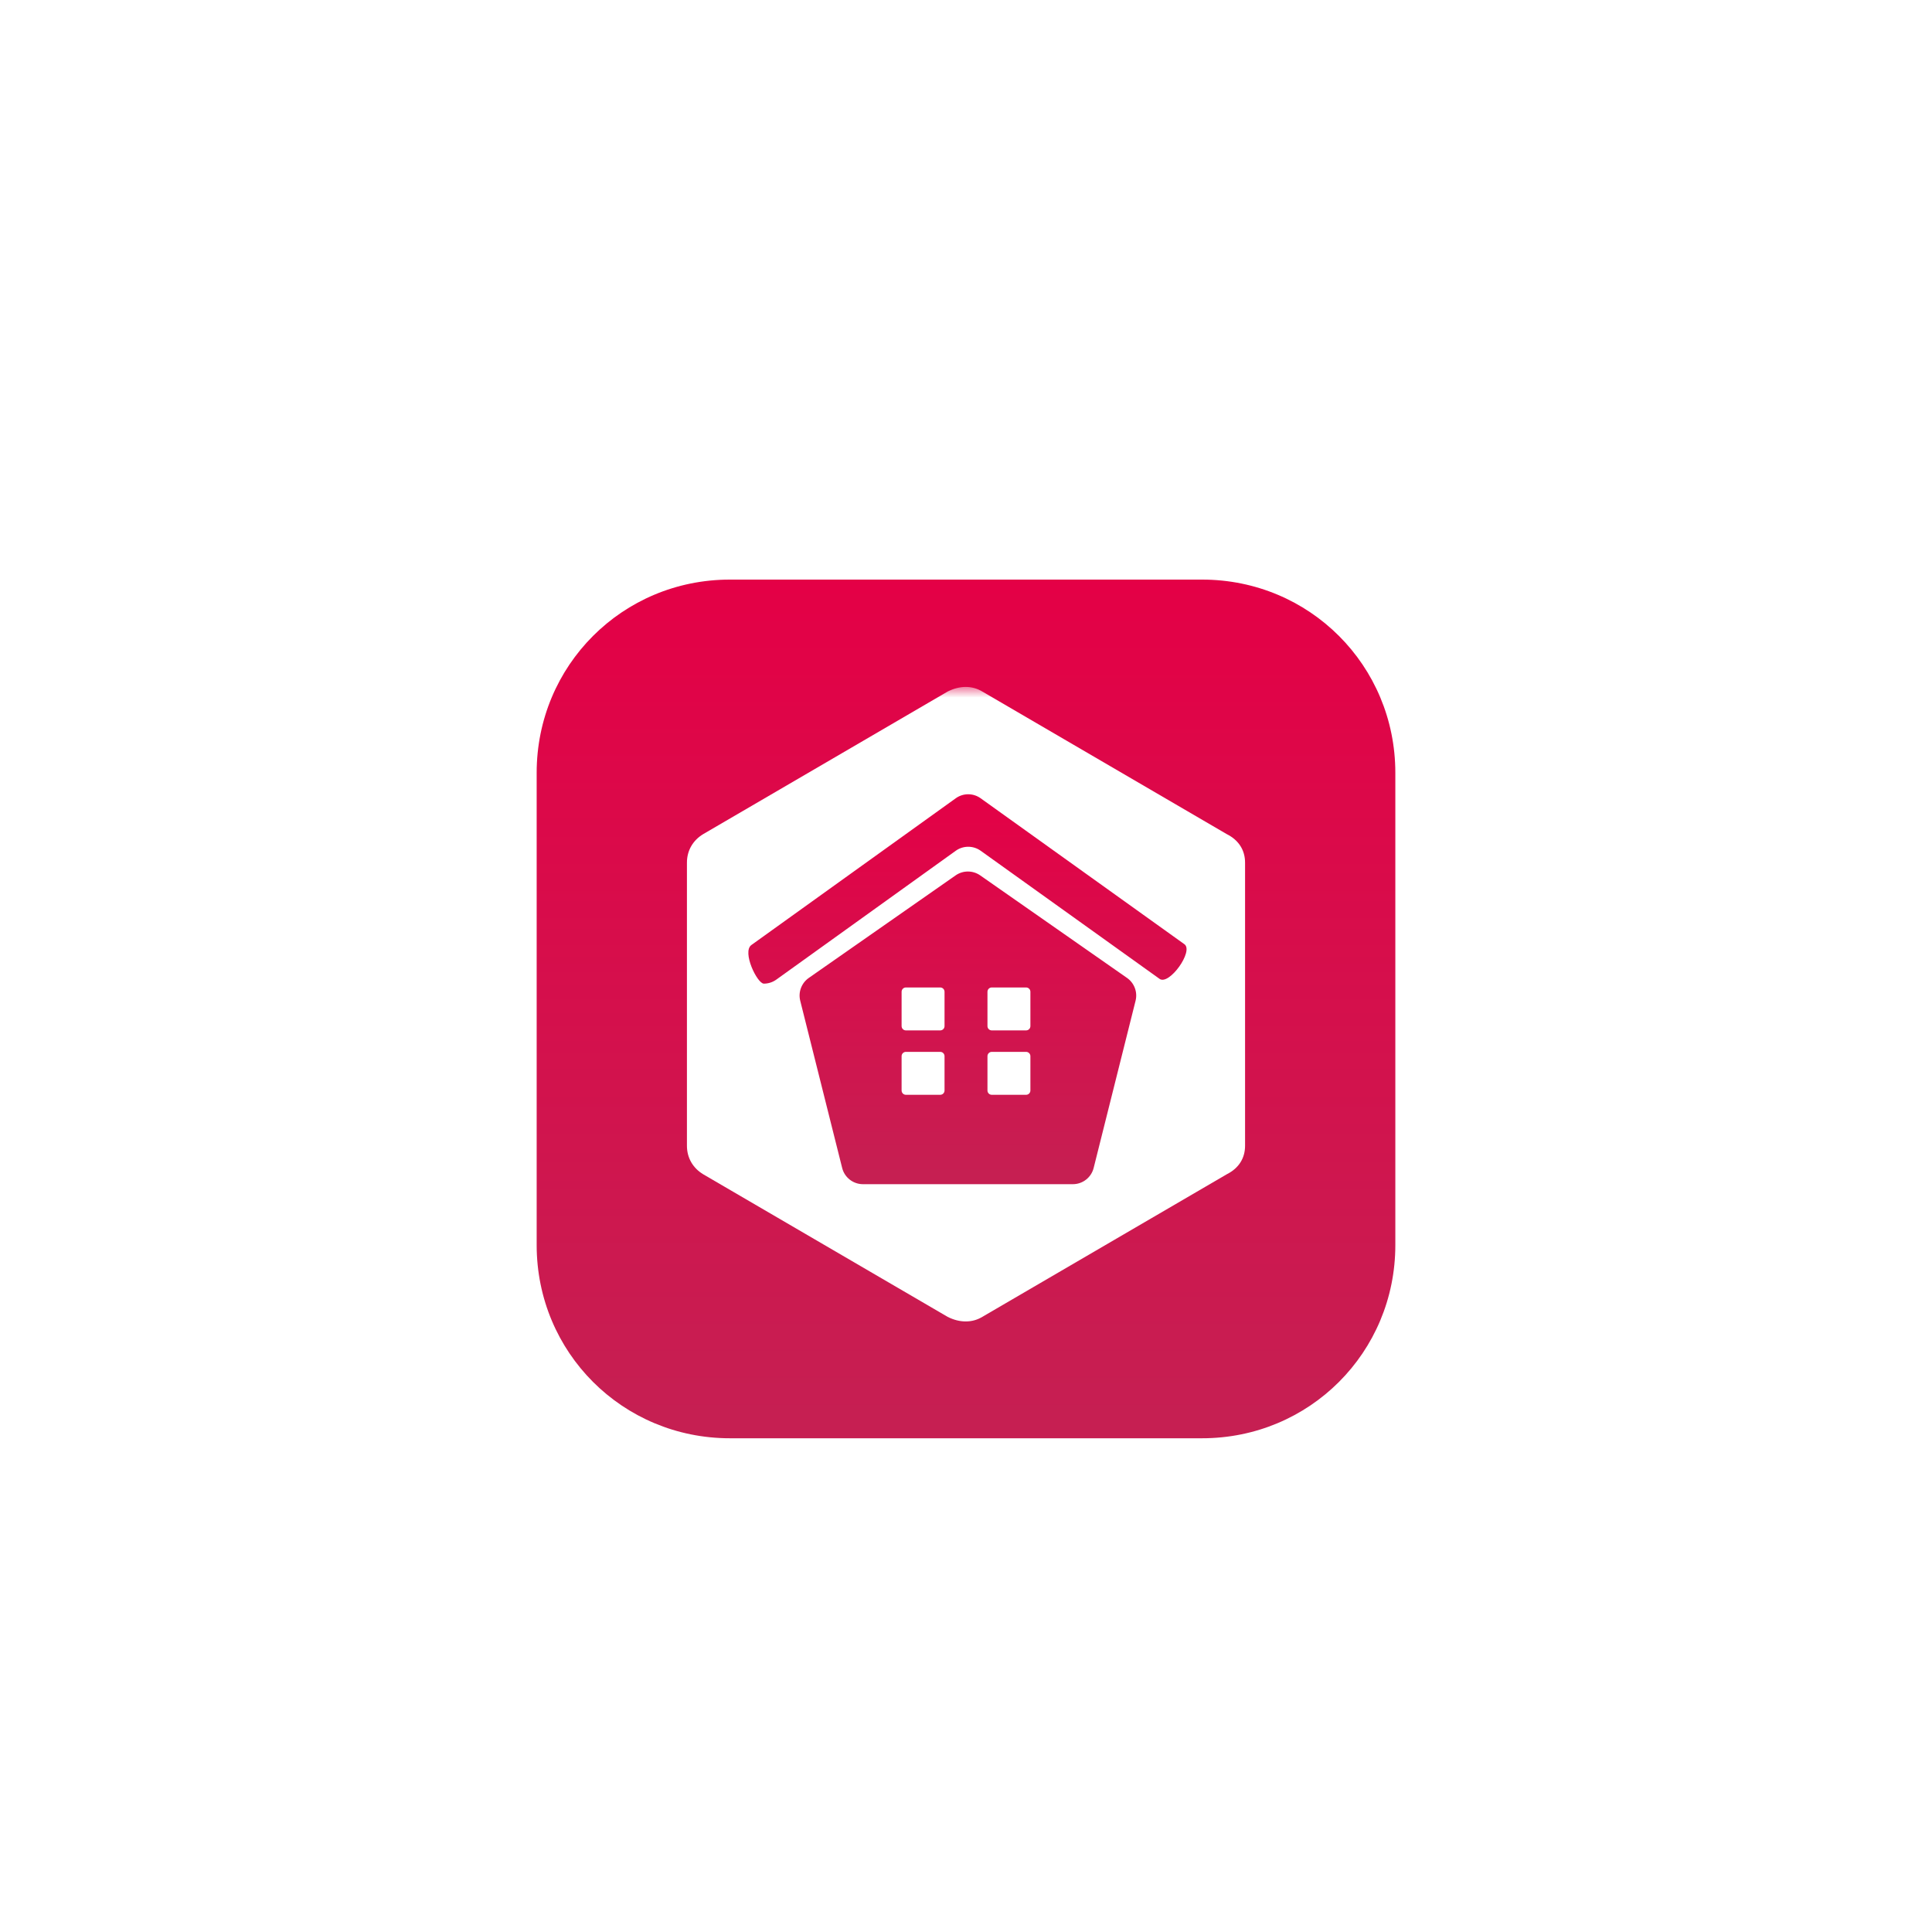
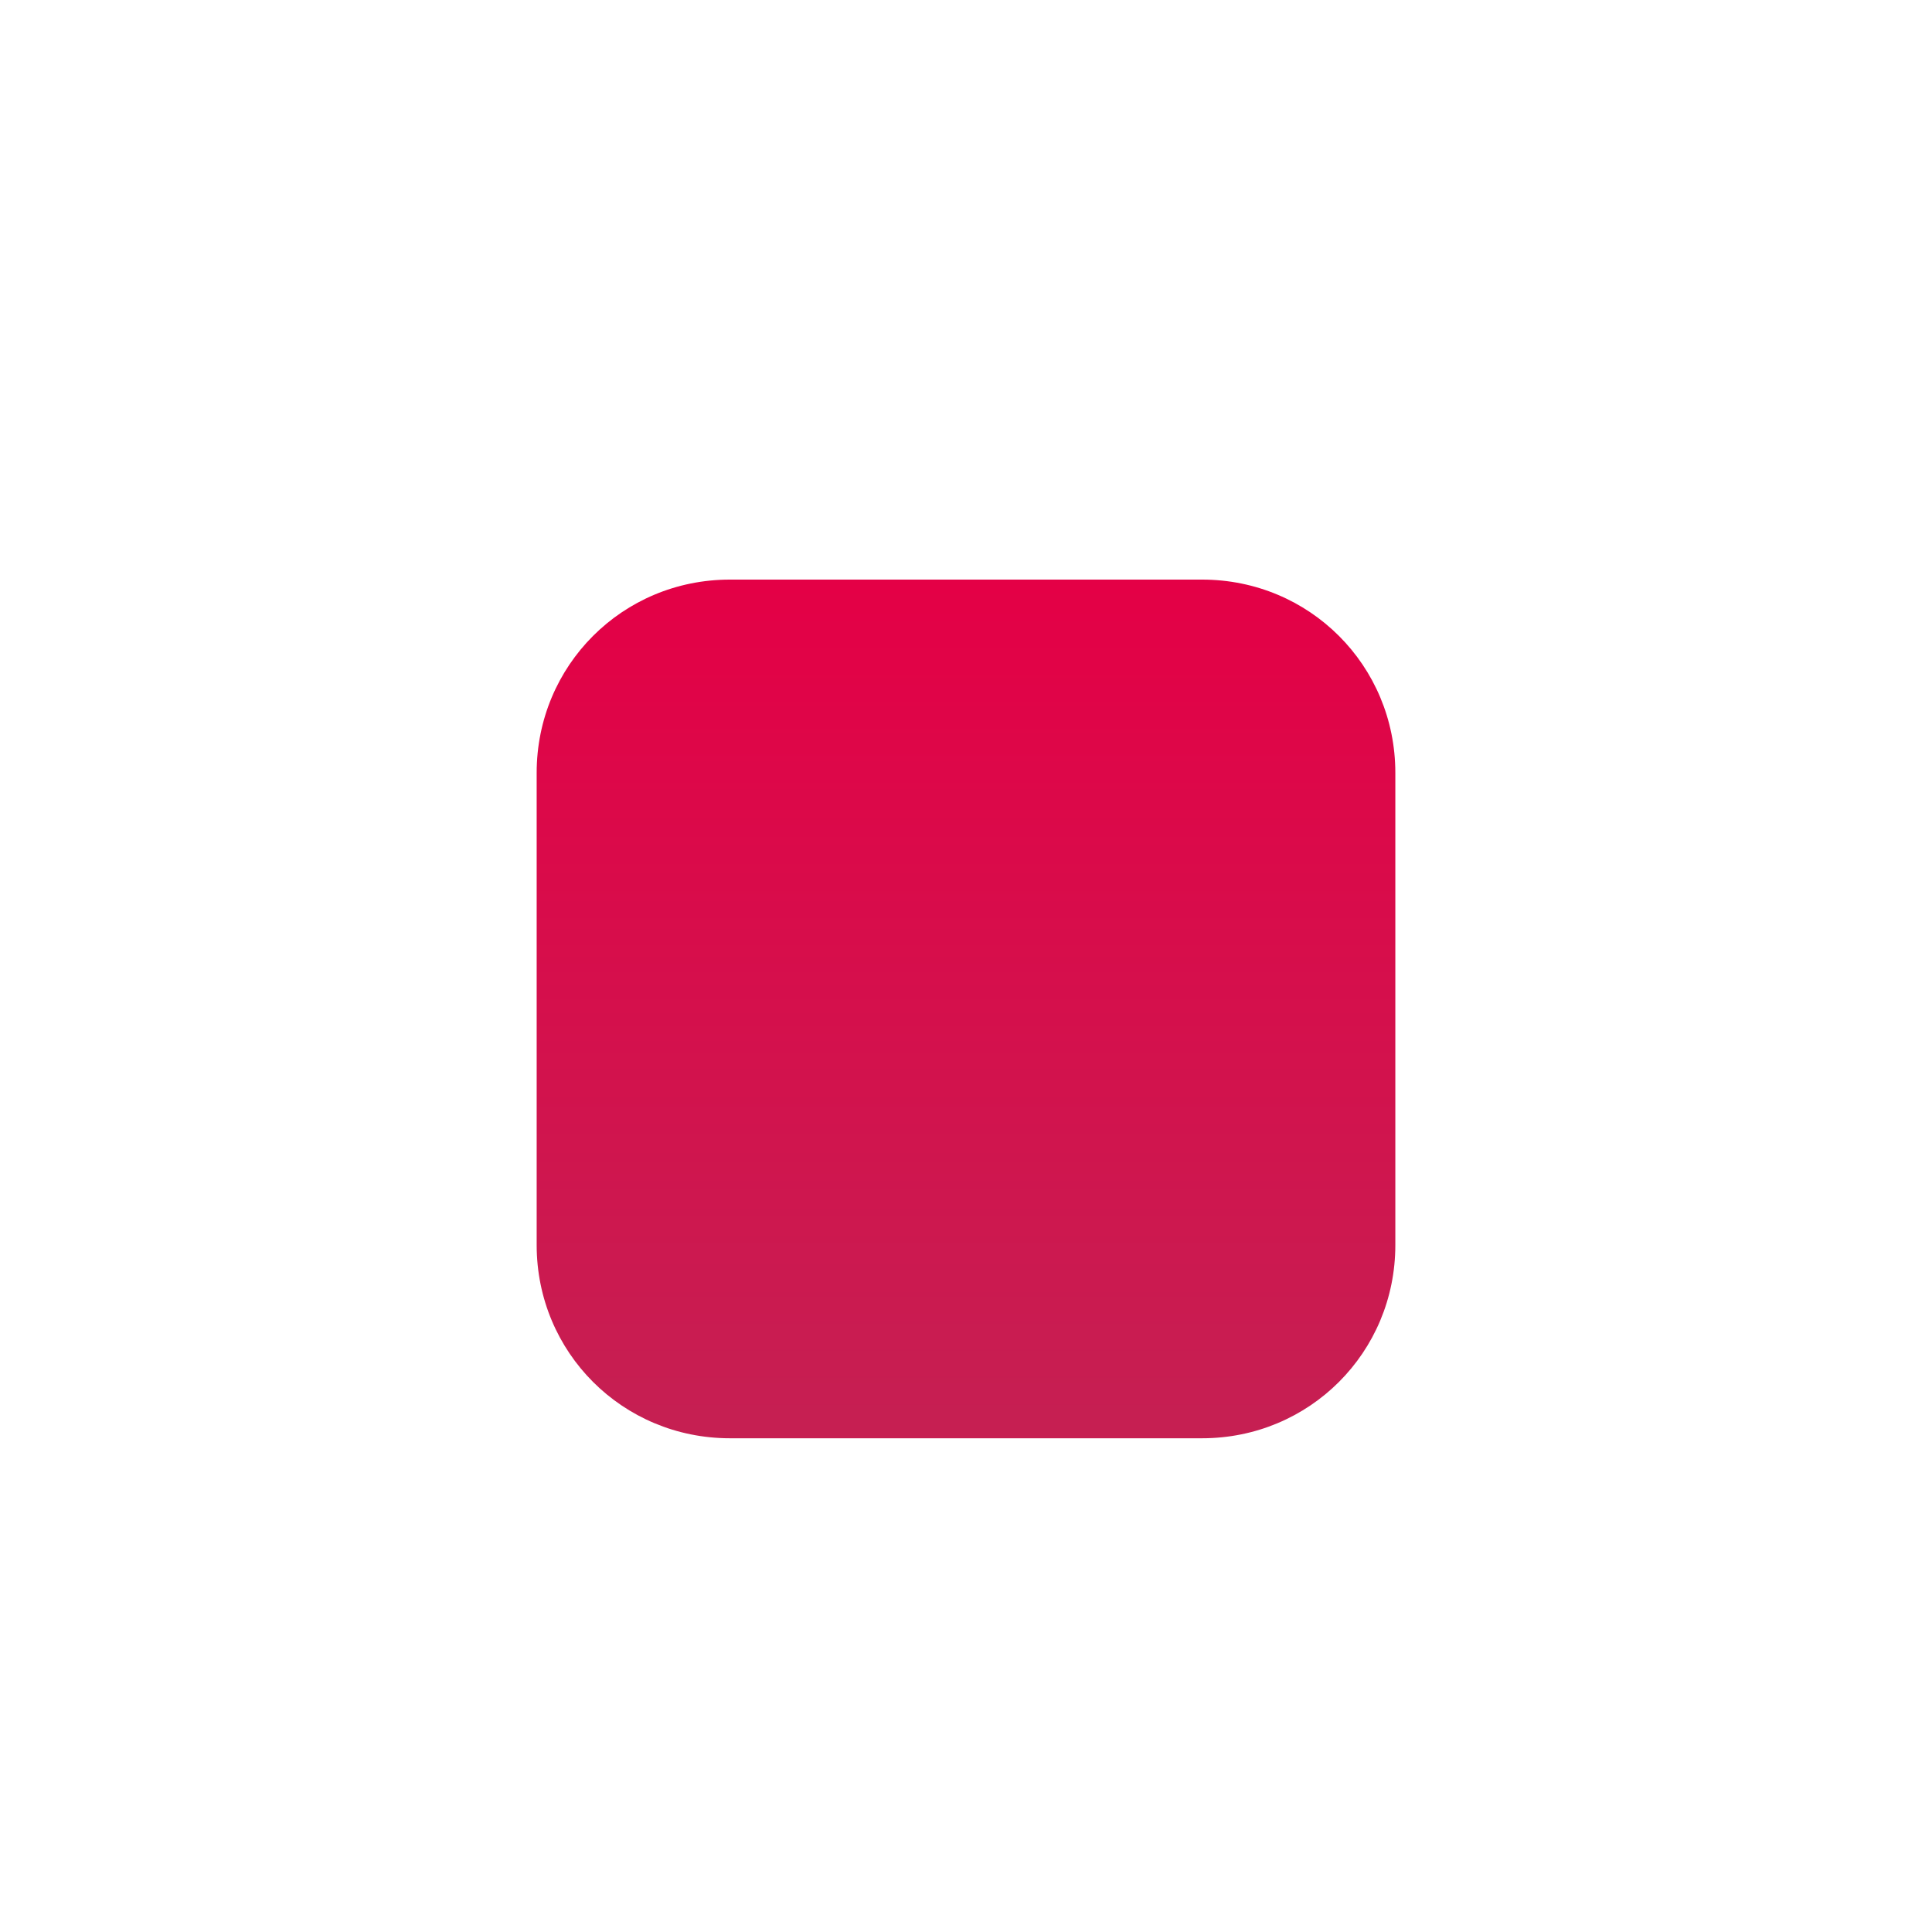
<svg xmlns="http://www.w3.org/2000/svg" xmlns:xlink="http://www.w3.org/1999/xlink" width="90px" height="90px" viewBox="0 0 90 90" version="1.1">
  <title>Admin-logo_final-Copy-31</title>
  <defs>
    <filter x="-2.6%" y="-59.8%" width="105.2%" height="219.6%" id="filter-1">
      <feOffset dx="0" dy="2" in="SourceAlpha" result="shadowOffsetOuter1" />
      <feGaussianBlur stdDeviation="7.5" in="shadowOffsetOuter1" result="shadowBlurOuter1" />
      <feColorMatrix values="0 0 0 0 0   0 0 0 0 0   0 0 0 0 0  0 0 0 0.05 0" type="matrix" in="shadowBlurOuter1" result="shadowMatrixOuter1" />
      <feMerge>
        <feMergeNode in="shadowMatrixOuter1" />
        <feMergeNode in="SourceGraphic" />
      </feMerge>
    </filter>
    <linearGradient x1="50%" y1="0%" x2="50%" y2="97.676%" id="linearGradient-2">
      <stop stop-color="#E40046" offset="0%" />
      <stop stop-color="#C61F52" offset="100%" />
    </linearGradient>
-     <rect id="path-3" x="0" y="0" width="30" height="30" />
-     <rect id="path-5" x="0" y="0" width="30" height="30" />
    <linearGradient x1="50%" y1="0%" x2="50%" y2="97.676%" id="linearGradient-7">
      <stop stop-color="#E40046" offset="0%" />
      <stop stop-color="#C61F52" offset="100%" />
    </linearGradient>
  </defs>
  <g id="Trial" stroke="none" stroke-width="1" fill="none" fill-rule="evenodd">
    <g id="Header" transform="translate(-42, 17)" filter="url(#filter-1)">
      <g id="Admin-logo_final-Copy-31" transform="translate(67, 8)">
        <path d="M9,0 L31,0 C36,0 40,4 40,9 L40,31 C40,36 36,40 31,40 L9,40 C4,40 0,36 0,31 L0,9 C0,4 4,0 9,0 Z" id="Base" fill="url(#linearGradient-2)" fill-rule="nonzero" />
        <g id="Marketing-Icon" transform="translate(5, 5)">
          <g id="Oval-2-Clipped">
            <mask id="mask-4" fill="white">
              <use xlink:href="#path-3" />
            </mask>
            <g id="path-3" />
-             <path d="M15.759,0.214 L27.146,6.856 C27.715,7.141 28,7.615 28,8.185 L28,21.374 C28,21.944 27.715,22.418 27.146,22.703 L15.759,29.345 C15.285,29.63 14.715,29.63 14.146,29.345 L2.759,22.703 C2.285,22.418 2,21.944 2,21.374 L2,8.185 C2,7.615 2.285,7.141 2.759,6.856 L14.146,0.214 C14.715,-0.071 15.285,-0.071 15.759,0.214 Z" id="Oval-2" fill="#FFFFFF" fill-rule="nonzero" mask="url(#mask-4)" />
          </g>
          <g id="Shape-Clipped">
            <mask id="mask-6" fill="white">
              <use xlink:href="#path-5" />
            </mask>
            <g id="path-3" />
-             <path d="M7.278,14.619 L9.231,22.407 C9.342,22.852 9.742,23.164 10.201,23.164 L19.977,23.164 C20.436,23.164 20.836,22.852 20.947,22.407 L22.899,14.619 C23,14.217 22.842,13.794 22.502,13.556 L15.662,8.779 C15.318,8.539 14.86,8.539 14.516,8.779 L7.676,13.556 C7.336,13.794 7.177,14.217 7.278,14.619 Z M12.2,14 L13.8,14 C13.91,14 14,14.09 14,14.2 L14,15.8 C14,15.91 13.91,16 13.8,16 L12.2,16 C12.09,16 12,15.91 12,15.8 L12,14.2 C12,14.09 12.09,14 12.2,14 Z M16.2,14 L17.8,14 C17.91,14 18,14.09 18,14.2 L18,15.8 C18,15.91 17.91,16 17.8,16 L16.2,16 C16.09,16 16,15.91 16,15.8 L16,14.2 C16,14.09 16.09,14 16.2,14 Z M12.2,17 L13.8,17 C13.91,17 14,17.09 14,17.2 L14,18.8 C14,18.91 13.91,19 13.8,19 L12.2,19 C12.09,19 12,18.91 12,18.8 L12,17.2 C12,17.09 12.09,17 12.2,17 Z M16.2,17 L17.8,17 C17.91,17 18,17.09 18,17.2 L18,18.8 C18,18.91 17.91,19 17.8,19 L16.2,19 C16.09,19 16,18.91 16,18.8 L16,17.2 C16,17.09 16.09,17 16.2,17 Z M15.681,5.186 C15.335,4.938 14.87,4.938 14.524,5.186 L5.003,12.022 C4.557,12.342 5.274,13.822 5.583,13.822 C5.783,13.822 5.986,13.761 6.161,13.636 L14.521,7.633 C14.869,7.383 15.338,7.383 15.686,7.633 L24.017,13.599 L24.017,13.599 C24.463,13.919 25.62,12.304 25.174,11.985 L15.681,5.186 Z" id="Shape" fill="url(#linearGradient-7)" fill-rule="nonzero" mask="url(#mask-6)" />
          </g>
        </g>
      </g>
    </g>
  </g>
</svg>